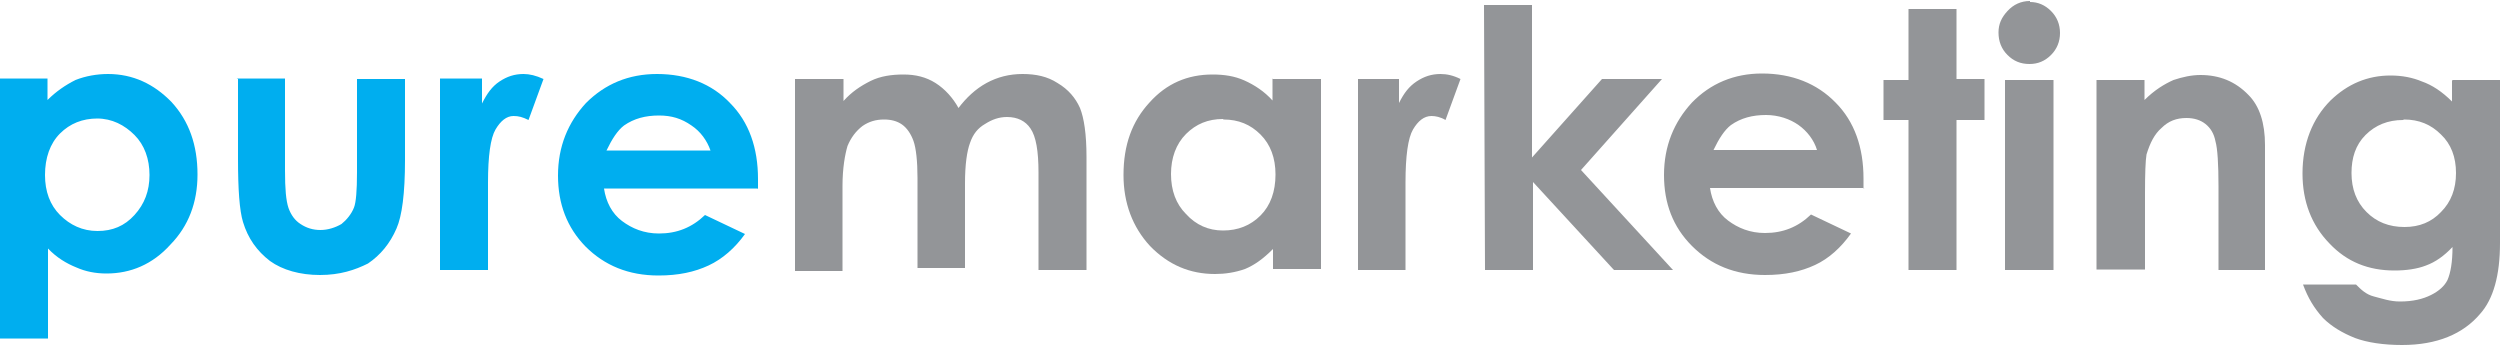
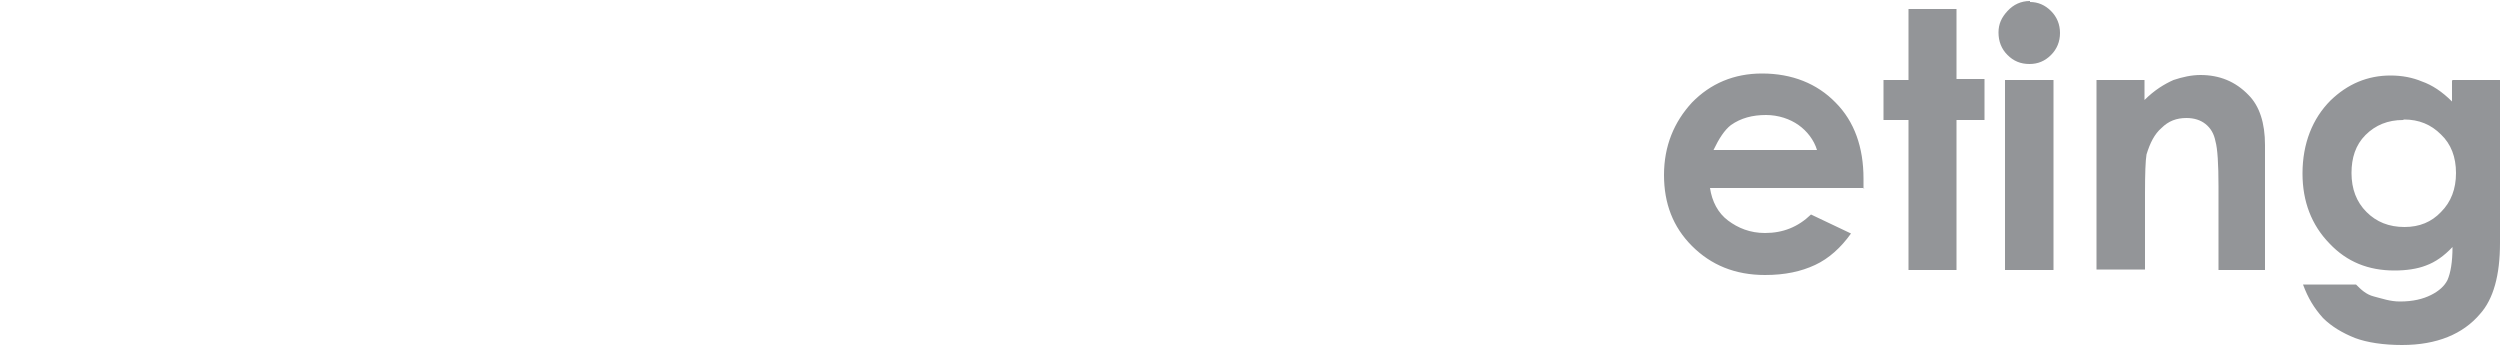
<svg xmlns="http://www.w3.org/2000/svg" width="500" height="69" viewBox="0 0 500 69">
  <g fill-rule="evenodd" clip-rule="evenodd">
-     <path fill="#00AEEF" d="M19.5 23.7c-3 0-5.5 1-7.5 3S9 31.6 9 35c0 3.3 1 6 3 8s4.5 3.2 7.5 3.2 5.4-1 7.4-3.2 3-4.8 3-8-1-6-3-8-4.5-3.3-7.5-3.3zm-10-8V20c1.7-1.7 3.6-3 5.6-4 2-.8 4.3-1.2 6.5-1.2 5 0 9.2 2 12.7 5.6 3.5 3.8 5.2 8.6 5.2 14.5 0 5.6-1.8 10.3-5.4 14-3.6 4-8 5.8-12.8 5.8-2.2 0-4.2-.4-6-1.2-2-.8-4-2-5.7-3.8v18H0v-52h9.5zm37.8 0H57v18.4c0 3.7.2 6 .7 7.5.5 1.4 1.3 2.5 2.4 3.2 1.2.8 2.5 1.2 4 1.2s3-.5 4.2-1.2c1-.8 2-2 2.5-3.3.4-1 .6-3.4.6-7V15.8H81V32c0 6.7-.6 11.2-1.7 13.7-1.3 3-3.2 5.3-5.7 7C71 54 68 55 64 55c-4 0-7.5-1-10-2.8-2.6-2-4.4-4.5-5.4-7.8-.7-2.3-1-6.5-1-12.6v-16zm40.8 0h8.3v5c1-2 2-3.4 3.5-4.4 1.5-1 3-1.5 4.8-1.5 1.2 0 2.5.3 4 1l-3 8.2c-1.2-.6-2-.8-3-.8-1.4 0-2.6 1-3.6 2.7-1 1.7-1.5 5.3-1.5 10.6V54H88V15.7zm54 14.4c-.7-2-2-3.8-3.8-5-2-1.4-4-2-6.5-2-2.7 0-5 .6-7 2-1.3 1-2.4 2.7-3.5 5H142zm9.4 7.6h-30.7c.4 2.7 1.6 5 3.6 6.5s4.4 2.5 7.4 2.5c3.6 0 6.6-1.2 9.2-3.7l8 3.8c-2 2.8-4.5 5-7.3 6.3-2.8 1.3-6 2-10 2-6 0-10.8-2-14.6-5.8-3.7-3.8-5.5-8.5-5.5-14.2 0-5.8 2-10.6 5.6-14.5 3.8-3.8 8.5-5.8 14.2-5.8 6 0 11 2 14.6 5.8 3.8 3.8 5.6 9 5.6 15.2v2z" />
-     <path fill="#939598" d="M159 15.8h9.7v4.4c1.6-1.8 3.4-3 5.4-4 2-1 4.3-1.3 6.6-1.3 2.4 0 4.5.5 6.4 1.7s3.5 3 4.6 5c1.5-2 3.4-3.8 5.6-5 2.2-1.2 4.6-1.8 7.2-1.8 2.7 0 5 .5 7 1.8 2.2 1.3 3.6 3 4.5 5 .8 2 1.3 5.2 1.3 9.8V54h-9.6V34.5c0-4.3-.5-7.2-1.6-8.8-1-1.5-2.6-2.3-4.7-2.3-1.6 0-3 .5-4.4 1.4-1.4.8-2.4 2-3 3.8-.6 1.6-1 4.3-1 8v17h-9.5V35.6c0-3.4-.3-6-.8-7.4s-1.3-2.6-2.3-3.3c-1-.7-2.2-1-3.6-1-1.6 0-3 .4-4.3 1.3-1.3 1-2.3 2.3-3 4-.5 1.7-1 4.4-1 8v17H159V15.8zm85.6 8c-3 0-5.4 1-7.4 3s-3 4.8-3 8c0 3.3 1 6 3 8 2 2.2 4.5 3.3 7.4 3.3 3 0 5.5-1 7.5-3s3-4.8 3-8.2c0-3.3-1-6-3-8s-4.4-3-7.4-3zm10-8h9.6v38h-9.6v-4c-2 2-3.7 3.2-5.6 4-2 .7-4 1-6 1-5 0-9.3-1.8-13-5.6-3.5-3.8-5.3-8.6-5.3-14.2 0-6 1.7-10.7 5.2-14.5 3.4-3.8 7.6-5.6 12.6-5.6 2.3 0 4.4.3 6.4 1.2s4 2.2 5.6 4v-4.4zm17 0h8.2v4.8c1-2 2-3.3 3.5-4.3s3-1.5 4.8-1.5c1.3 0 2.6.3 4 1l-3 8.2c-1-.6-2-.8-2.8-.8-1.5 0-2.7 1-3.7 2.7-1 1.7-1.5 5.3-1.5 10.6V54h-9.5V15.7zM296.8 1h9.6v30.5l14-15.7h12L316.2 34l18.4 20h-11.8l-16.2-17.6V54h-9.6" />
    <path fill="#939598" d="M363.4 30c-.6-2-2-3.8-3.7-5s-4-2-6.5-2c-2.7 0-5 .6-7 2-1.3 1-2.4 2.7-3.5 5h20.7zm9.5 7.6H342c.4 2.7 1.6 5 3.6 6.5s4.4 2.5 7.4 2.5c3.6 0 6.6-1.2 9.2-3.7l8 3.8c-2 2.8-4.4 5-7.2 6.3-2.8 1.3-6 2-10 2-6 0-10.8-2-14.6-5.8-3.8-3.8-5.6-8.5-5.6-14.2 0-5.8 2-10.6 5.6-14.5 3.7-3.8 8.4-5.8 14-5.8 6 0 11 2 14.7 5.8 3.8 3.8 5.6 9 5.6 15.2v2zm8.8-35.8h9.6v14h5.6V24h-5.6v30h-9.6V24h-5V16h5m19.3 0h9.7v38H401V16zm5-15.6c1.6 0 3 .6 4.2 1.8 1.2 1.2 1.8 2.7 1.8 4.4 0 1.7-.6 3.2-1.8 4.4-1.2 1.2-2.6 1.8-4.3 1.8-1.8 0-3.2-.6-4.4-1.8-1.2-1.2-1.8-2.7-1.8-4.5 0-1.7.6-3 1.8-4.3S404.2.2 406 .2zm13.3 15.6h9.6v4c2-2 4-3.2 5.8-4 1.8-.6 3.6-1 5.4-1 3.8 0 7 1.3 9.6 4 2.2 2.2 3.3 5.6 3.3 10v25h-9.3V37.3c0-4.5-.2-7.6-.6-9-.3-1.6-1-2.7-2-3.5-1-.8-2.3-1.2-3.8-1.2-2 0-3.6.6-5 2-1.4 1.2-2.3 3-3 5.3-.2 1.2-.3 3.8-.3 7.7v15.3h-9.7v-38zm61.3 8c-3 0-5.5 1-7.5 3s-2.8 4.6-2.8 7.6c0 3.2 1 5.8 3 7.8s4.5 3 7.6 3c3 0 5.4-1 7.3-3 2-2 3-4.6 3-7.8s-1-5.8-3-7.7c-2-2-4.4-3-7.4-3zm10-8h9.4v32.6c0 6.4-1.3 11.2-4 14.2-3.4 4-8.6 6.2-15.6 6.2-3.7 0-7-.5-9.4-1.4-2.5-1-4.7-2.3-6.4-4-1.8-2-3-4-4-6.7h10.6c1 1 2 2 3.6 2.4s3.2 1 5.2 1c2.6 0 4.6-.5 6.2-1.3s2.7-1.8 3.3-3c.6-1.4 1-3.5 1-6.6-1.7 1.8-3.4 3-5.3 3.7-1.8.7-4 1-6.3 1-5.2 0-9.5-1.7-13-5.4-3.6-3.7-5.4-8.4-5.4-14 0-6 2-11 5.6-14.6 3.4-3.3 7.4-5 12-5 2.3 0 4.4.4 6.3 1.2 2 .7 4 2 6 4v-4.2z" />
  </g>
</svg>